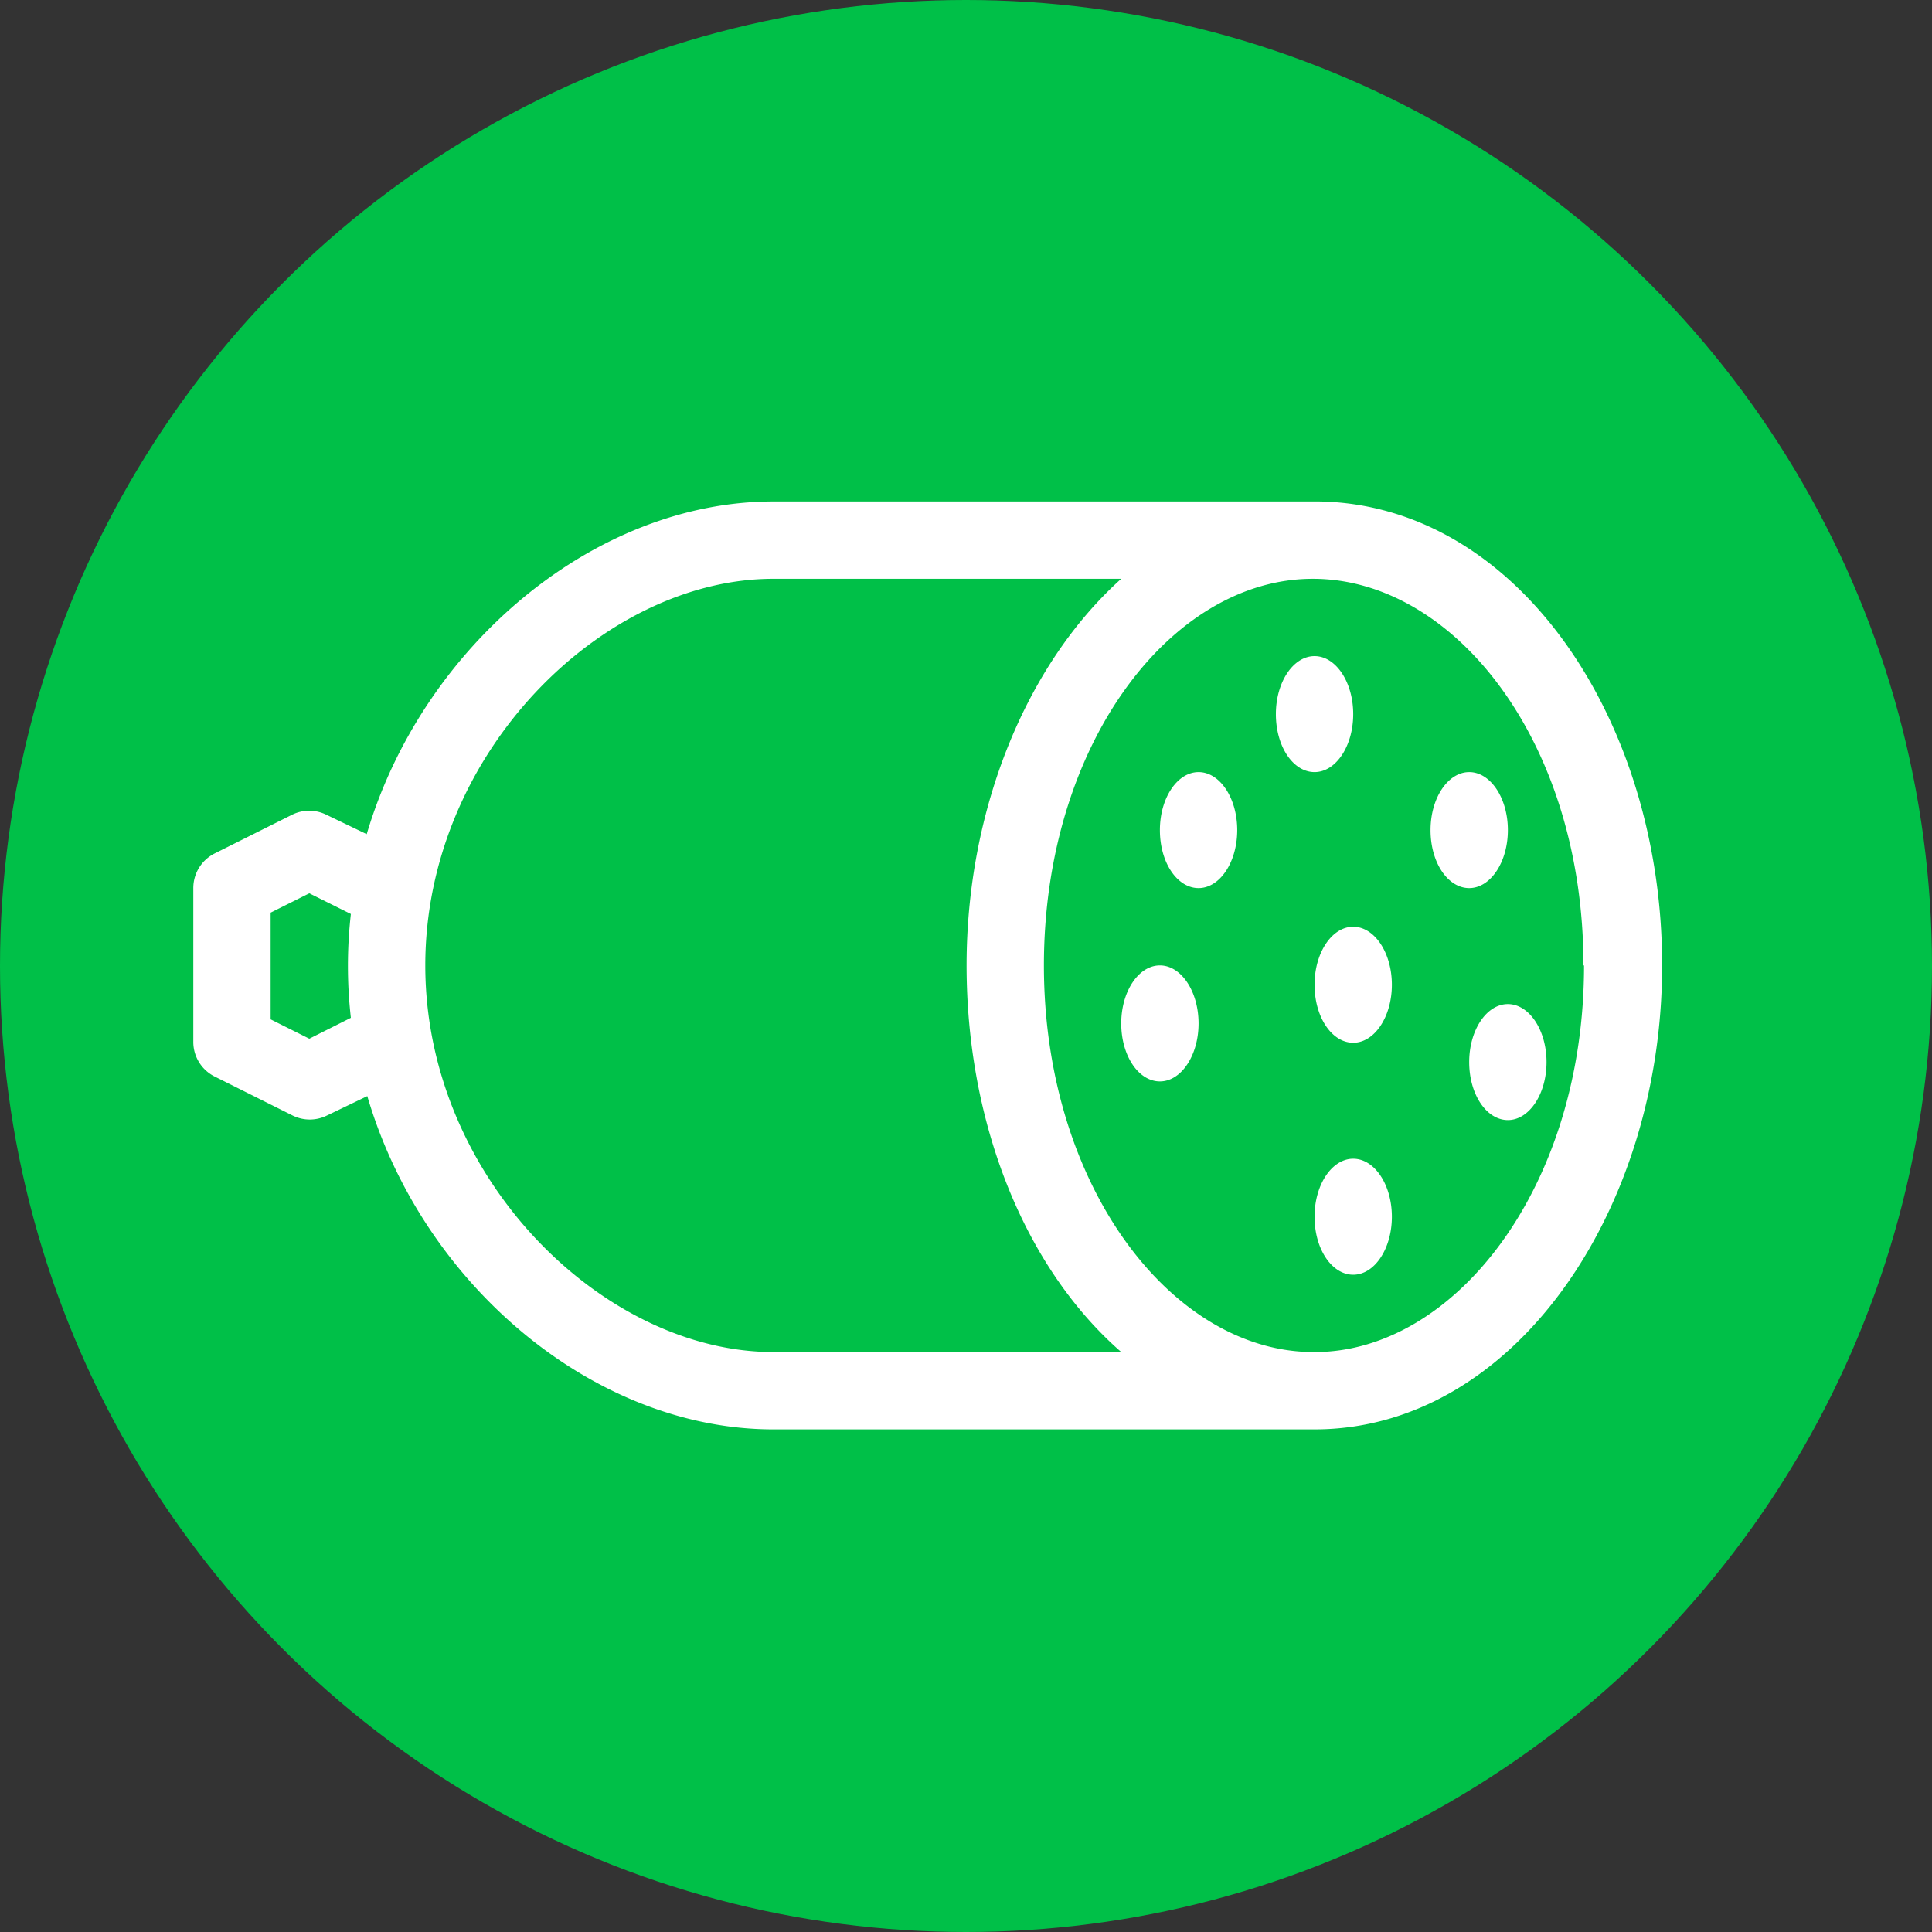
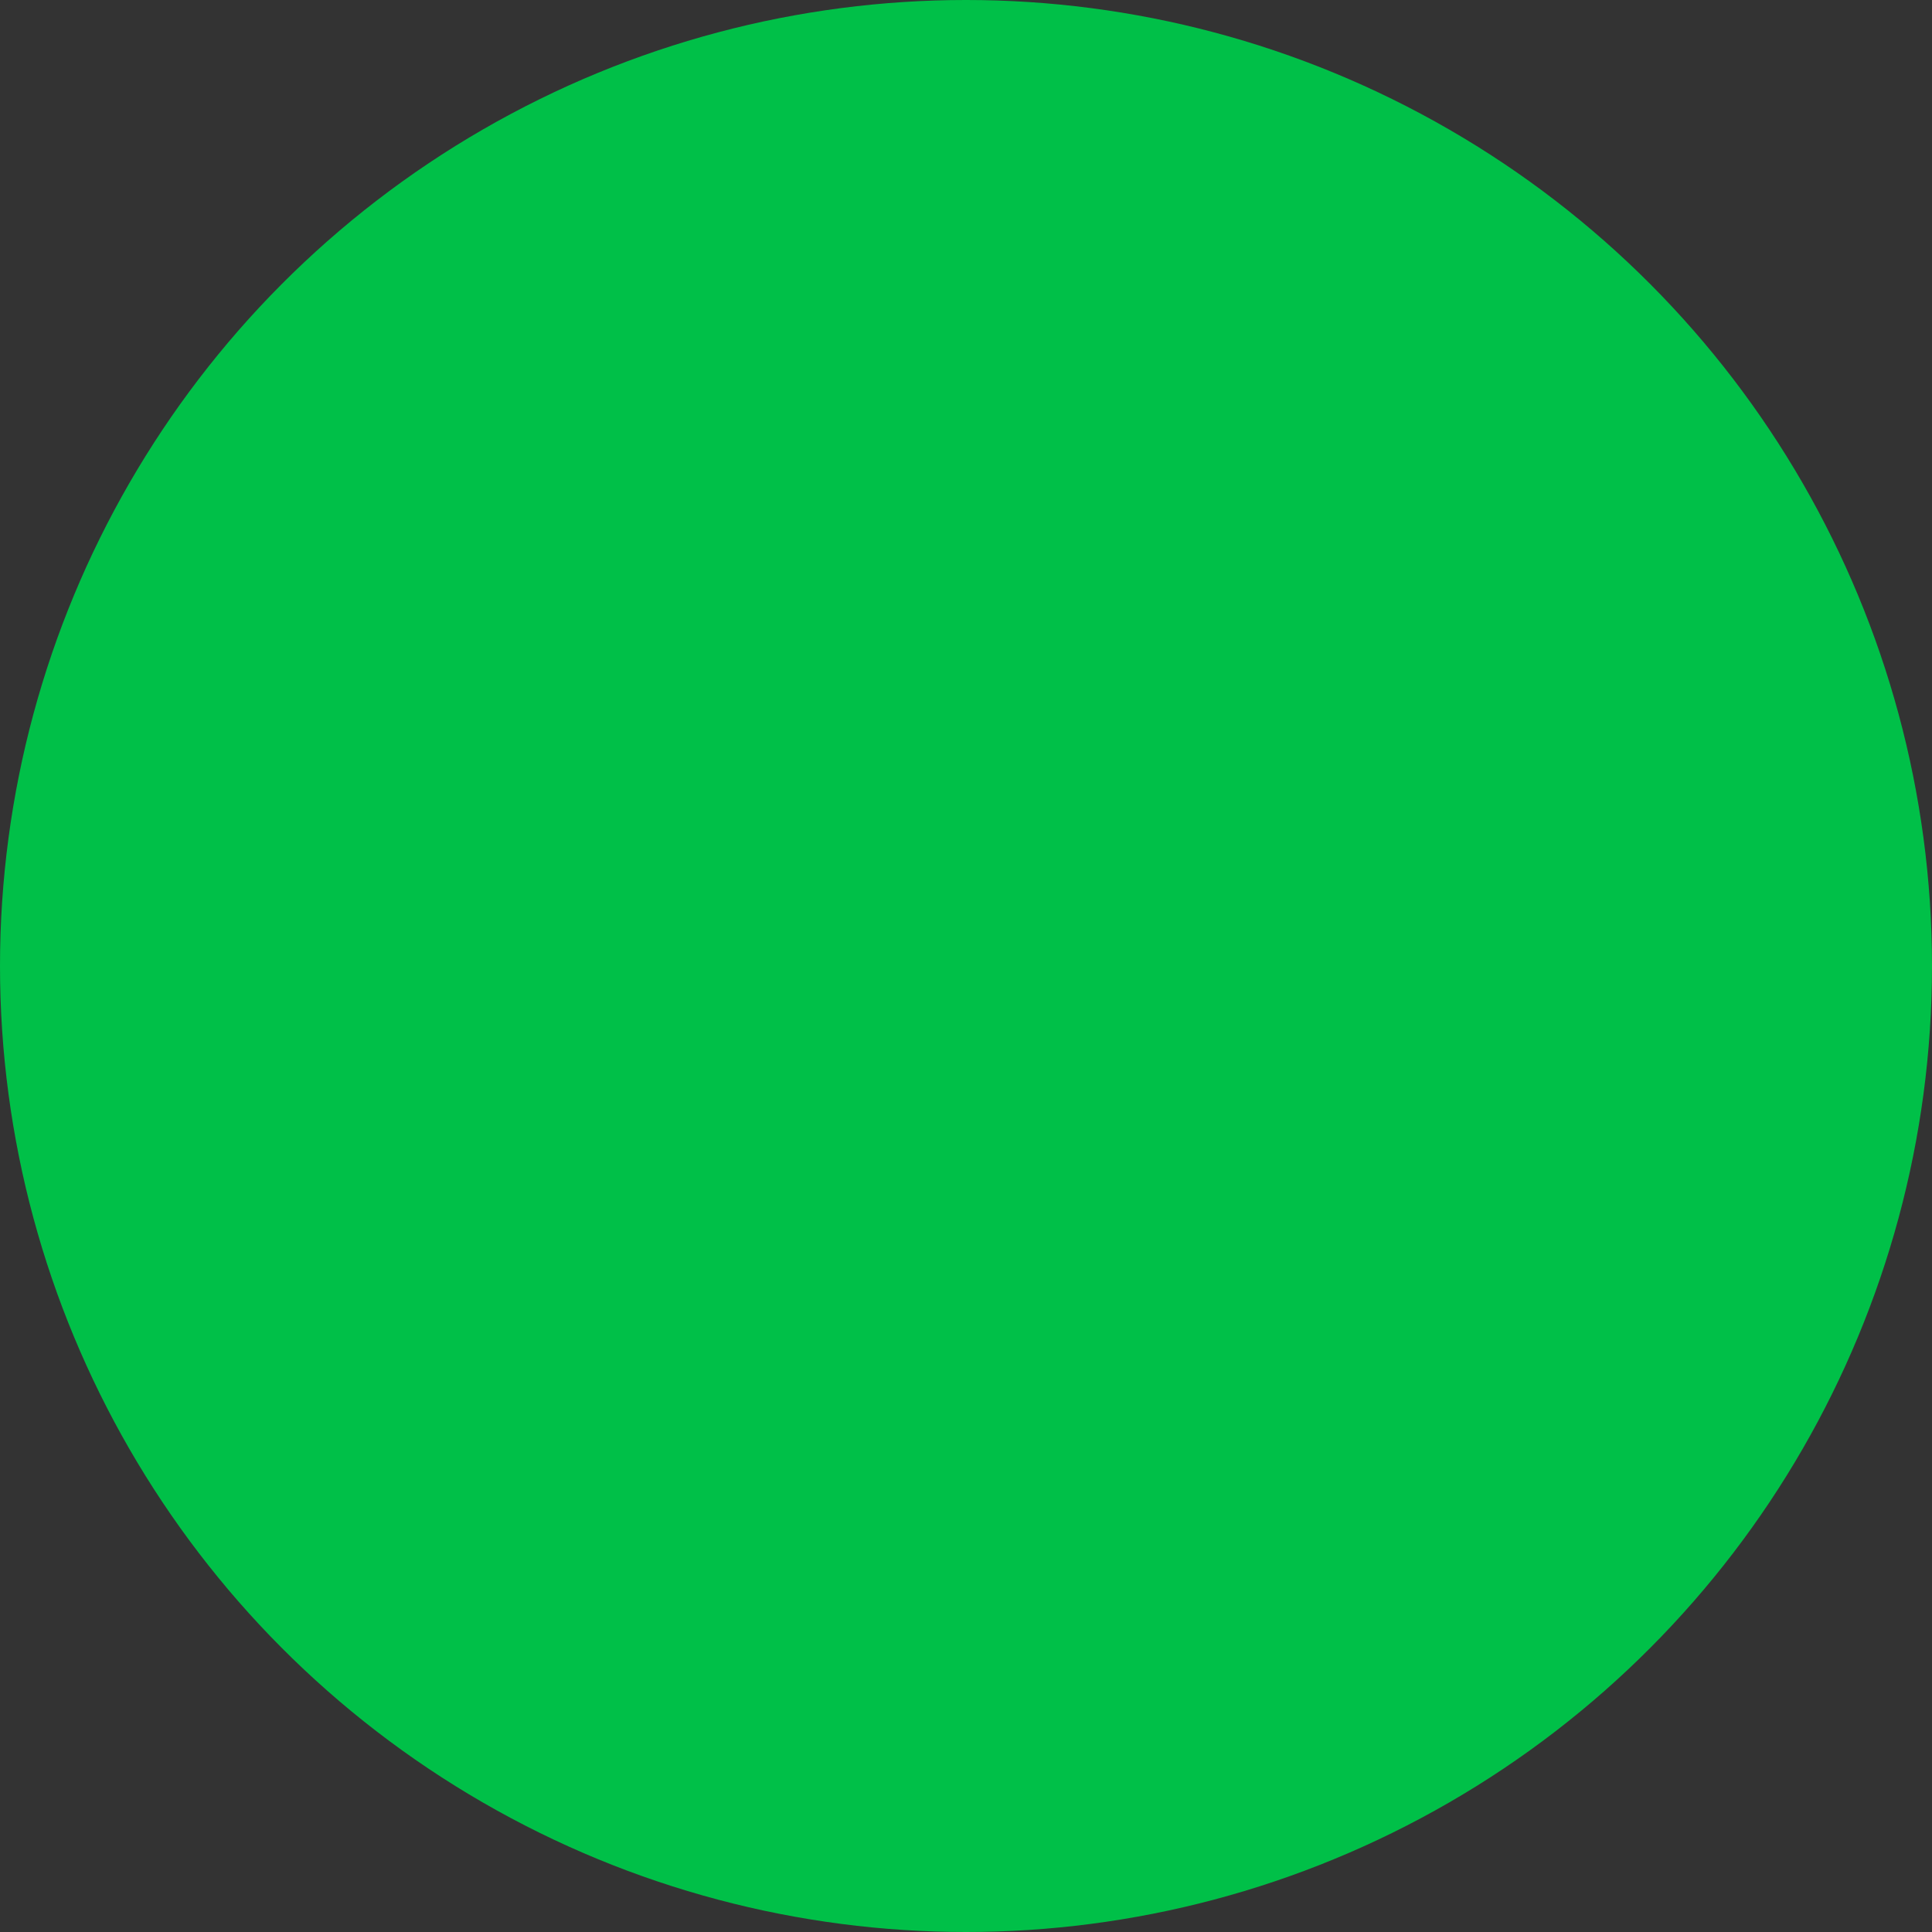
<svg xmlns="http://www.w3.org/2000/svg" id="Layer_1" data-name="Layer 1" viewBox="0 0 99.94 99.94">
  <rect x="0" y="0" width="99.94" height="99.94" fill="#333333" stroke="none" />
  <defs>
    <style>.cls-1{fill:#00c048;}.cls-2{fill:#fff;}</style>
  </defs>
  <title>cat_17</title>
  <g id="Document">
    <g id="Spread">
      <g id="fon">
        <g id="Group">
          <circle class="cls-1" cx="49.97" cy="49.97" r="49.97" />
-           <path class="cls-2" d="M67.91,74H40c-9.2,0-18.11-7.4-21-17.24l-2.08,1a2,2,0,0,1-1.79,0l-4-2A2,2,0,0,1,10,54V46a2,2,0,0,1,1.1-1.79l4-2a2,2,0,0,1,1.79,0l2.08,1C21.86,33.45,30.77,26,40,26H68l0.25,0c10.26,0.18,17.73,11.32,17.73,24S78.3,74,68,74h0Zm14-24c0-11.57-6.68-20-14-20S54,38.55,54,50s6.66,20,13.94,20h0.14C75.26,69.95,81.94,61.48,81.94,50ZM50,50c0-8.08,3.1-15.6,8-20H40c-8.79,0-18,9-18,20s9.22,20,18,20h18C53,65.64,50,58.16,50,50ZM68,63c0-1.66.9-3,2-3s2,1.34,2,3-0.9,3-2,3S68,64.68,68,63Zm8-8c0-1.66.9-3,2-3s2,1.34,2,3-0.9,3-2,3S76,56.68,76,55ZM58,53c0-1.66.9-3,2-3s2,1.34,2,3-0.9,3-2,3S58,54.68,58,53Zm10-2c0-1.66.9-3,2-3s2,1.34,2,3-0.9,3-2,3S68,52.68,68,51ZM16,53.79l2.15-1.08a23.78,23.78,0,0,1,0-5.37L16,46.27l-2,1v5.52ZM60,43c0-1.66.9-3,2-3s2,1.34,2,3-0.9,3-2,3S60,44.69,60,43Zm14,0c0-1.66.9-3,2-3s2,1.34,2,3-0.9,3-2,3S74,44.69,74,43Zm-8-6c0-1.66.9-3,2-3s2,1.34,2,3-0.9,3-2,3S66,38.69,66,37Z" transform="translate(0 -0.06)" />
        </g>
      </g>
    </g>
  </g>
</svg>